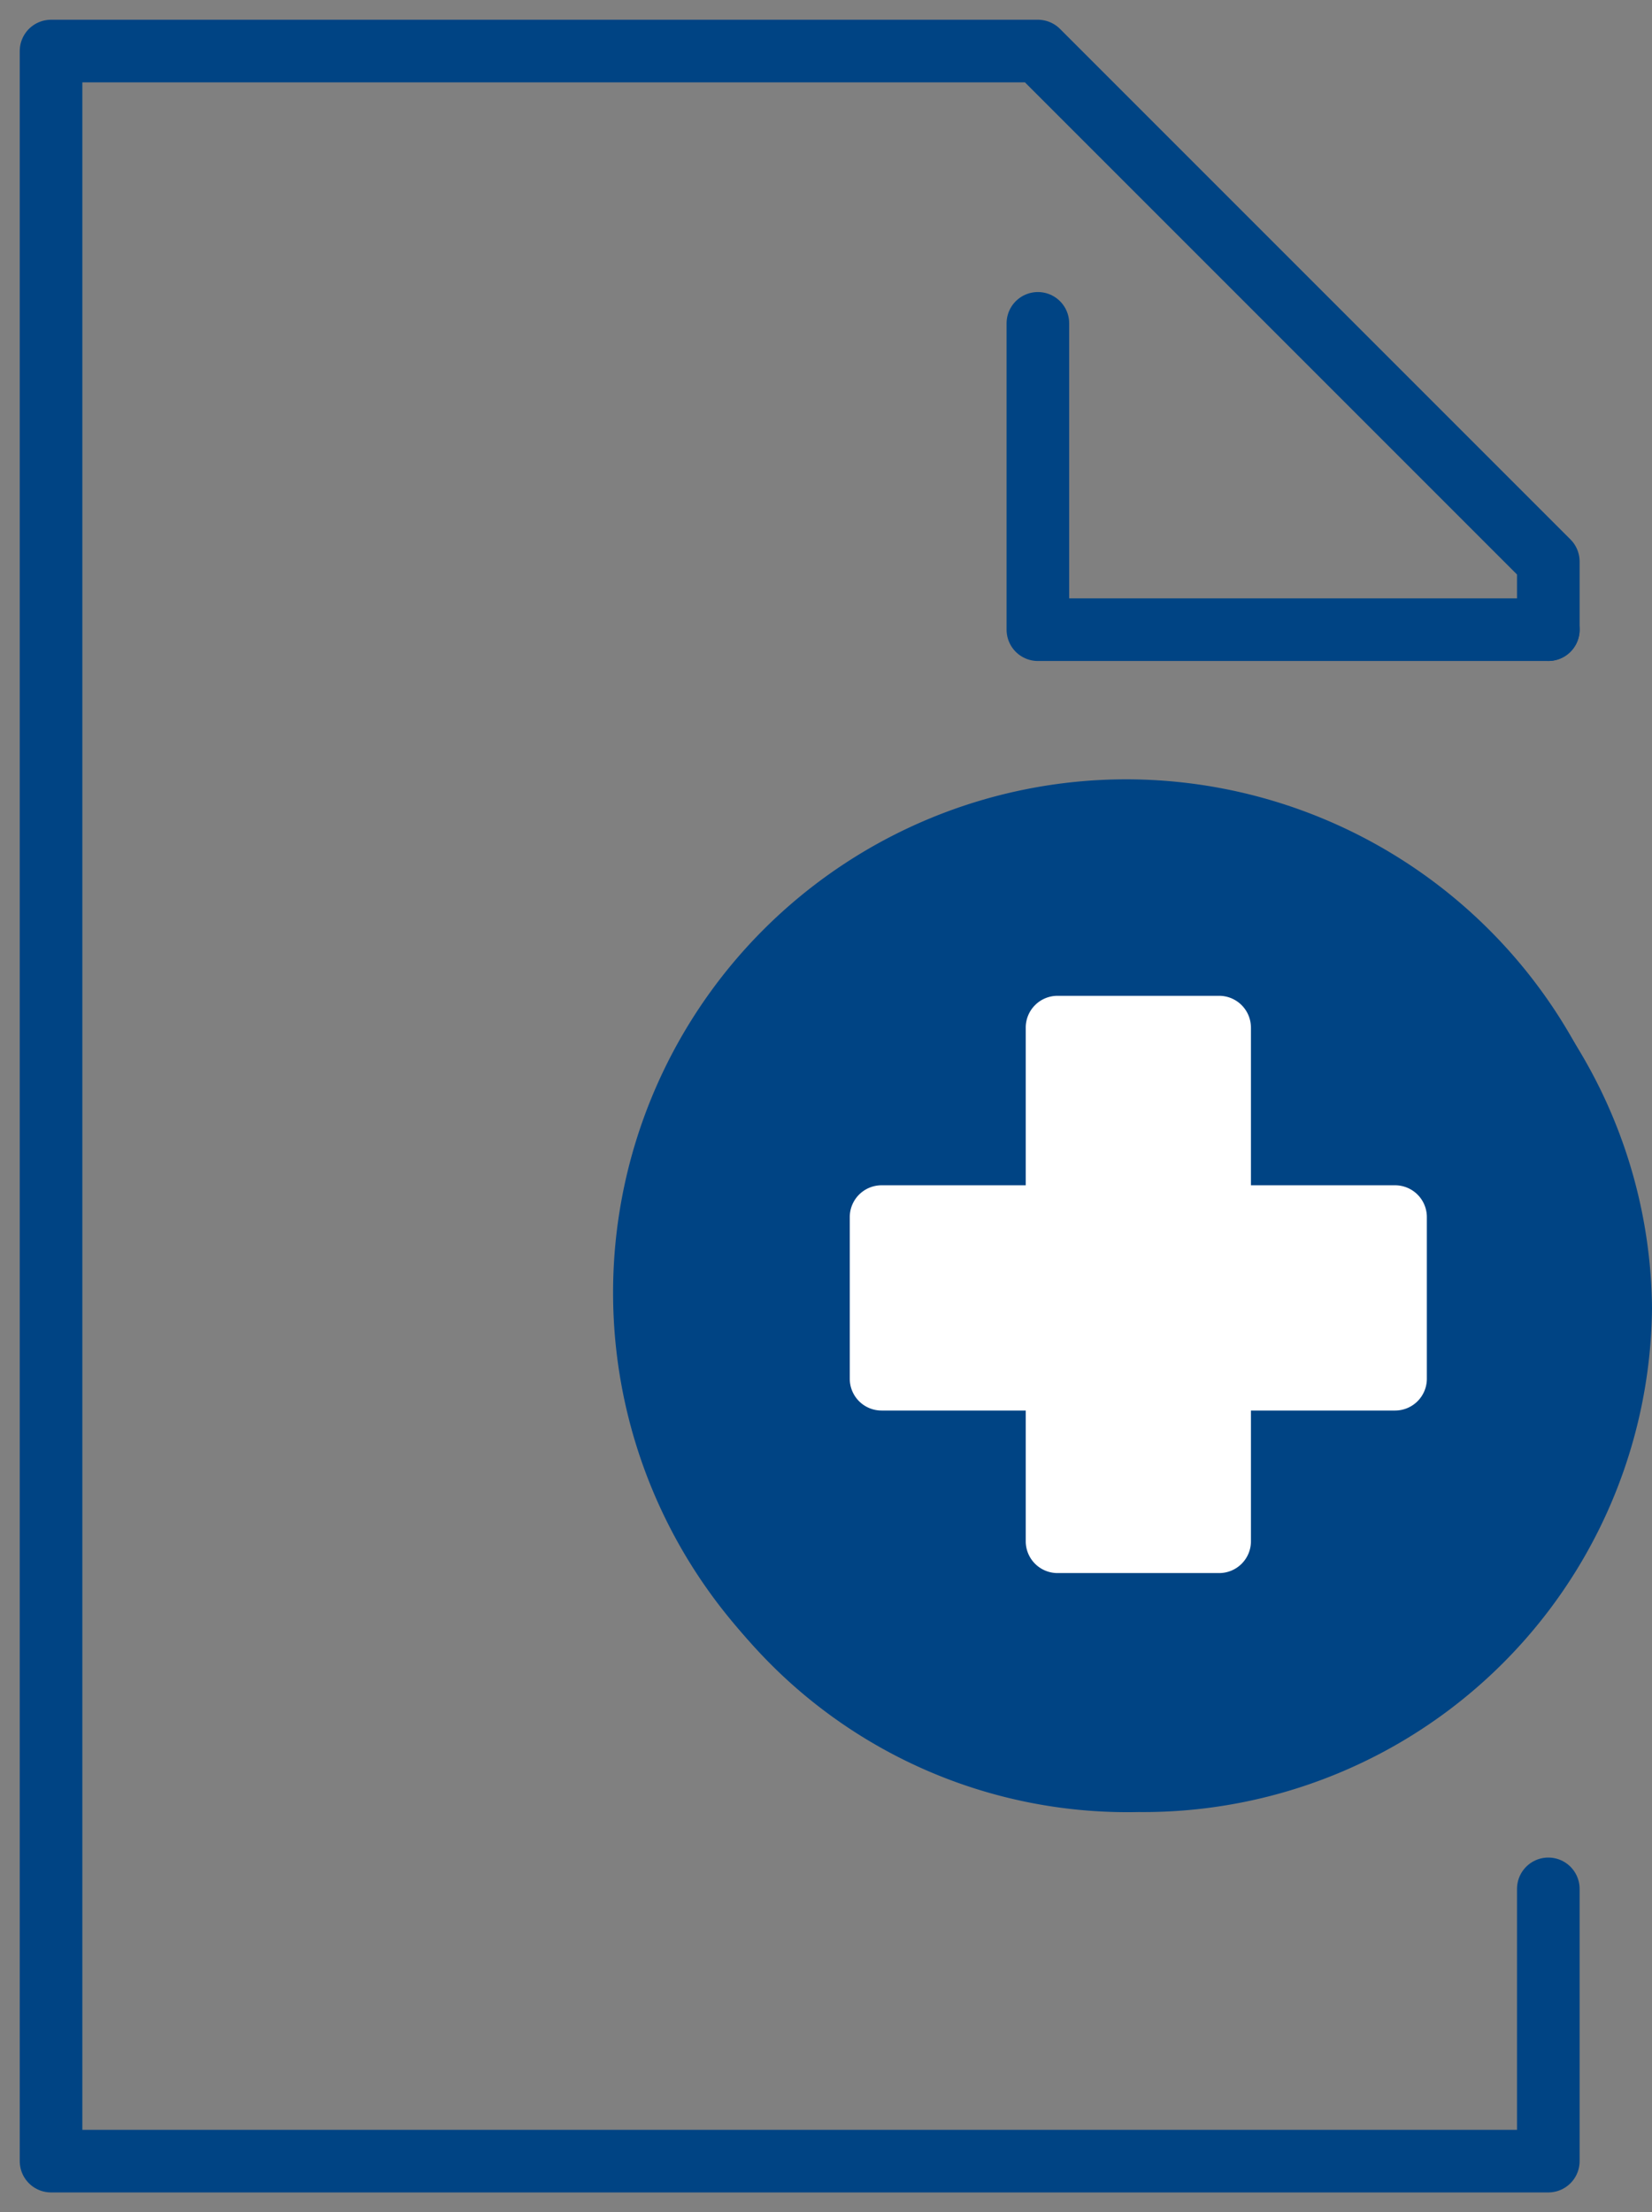
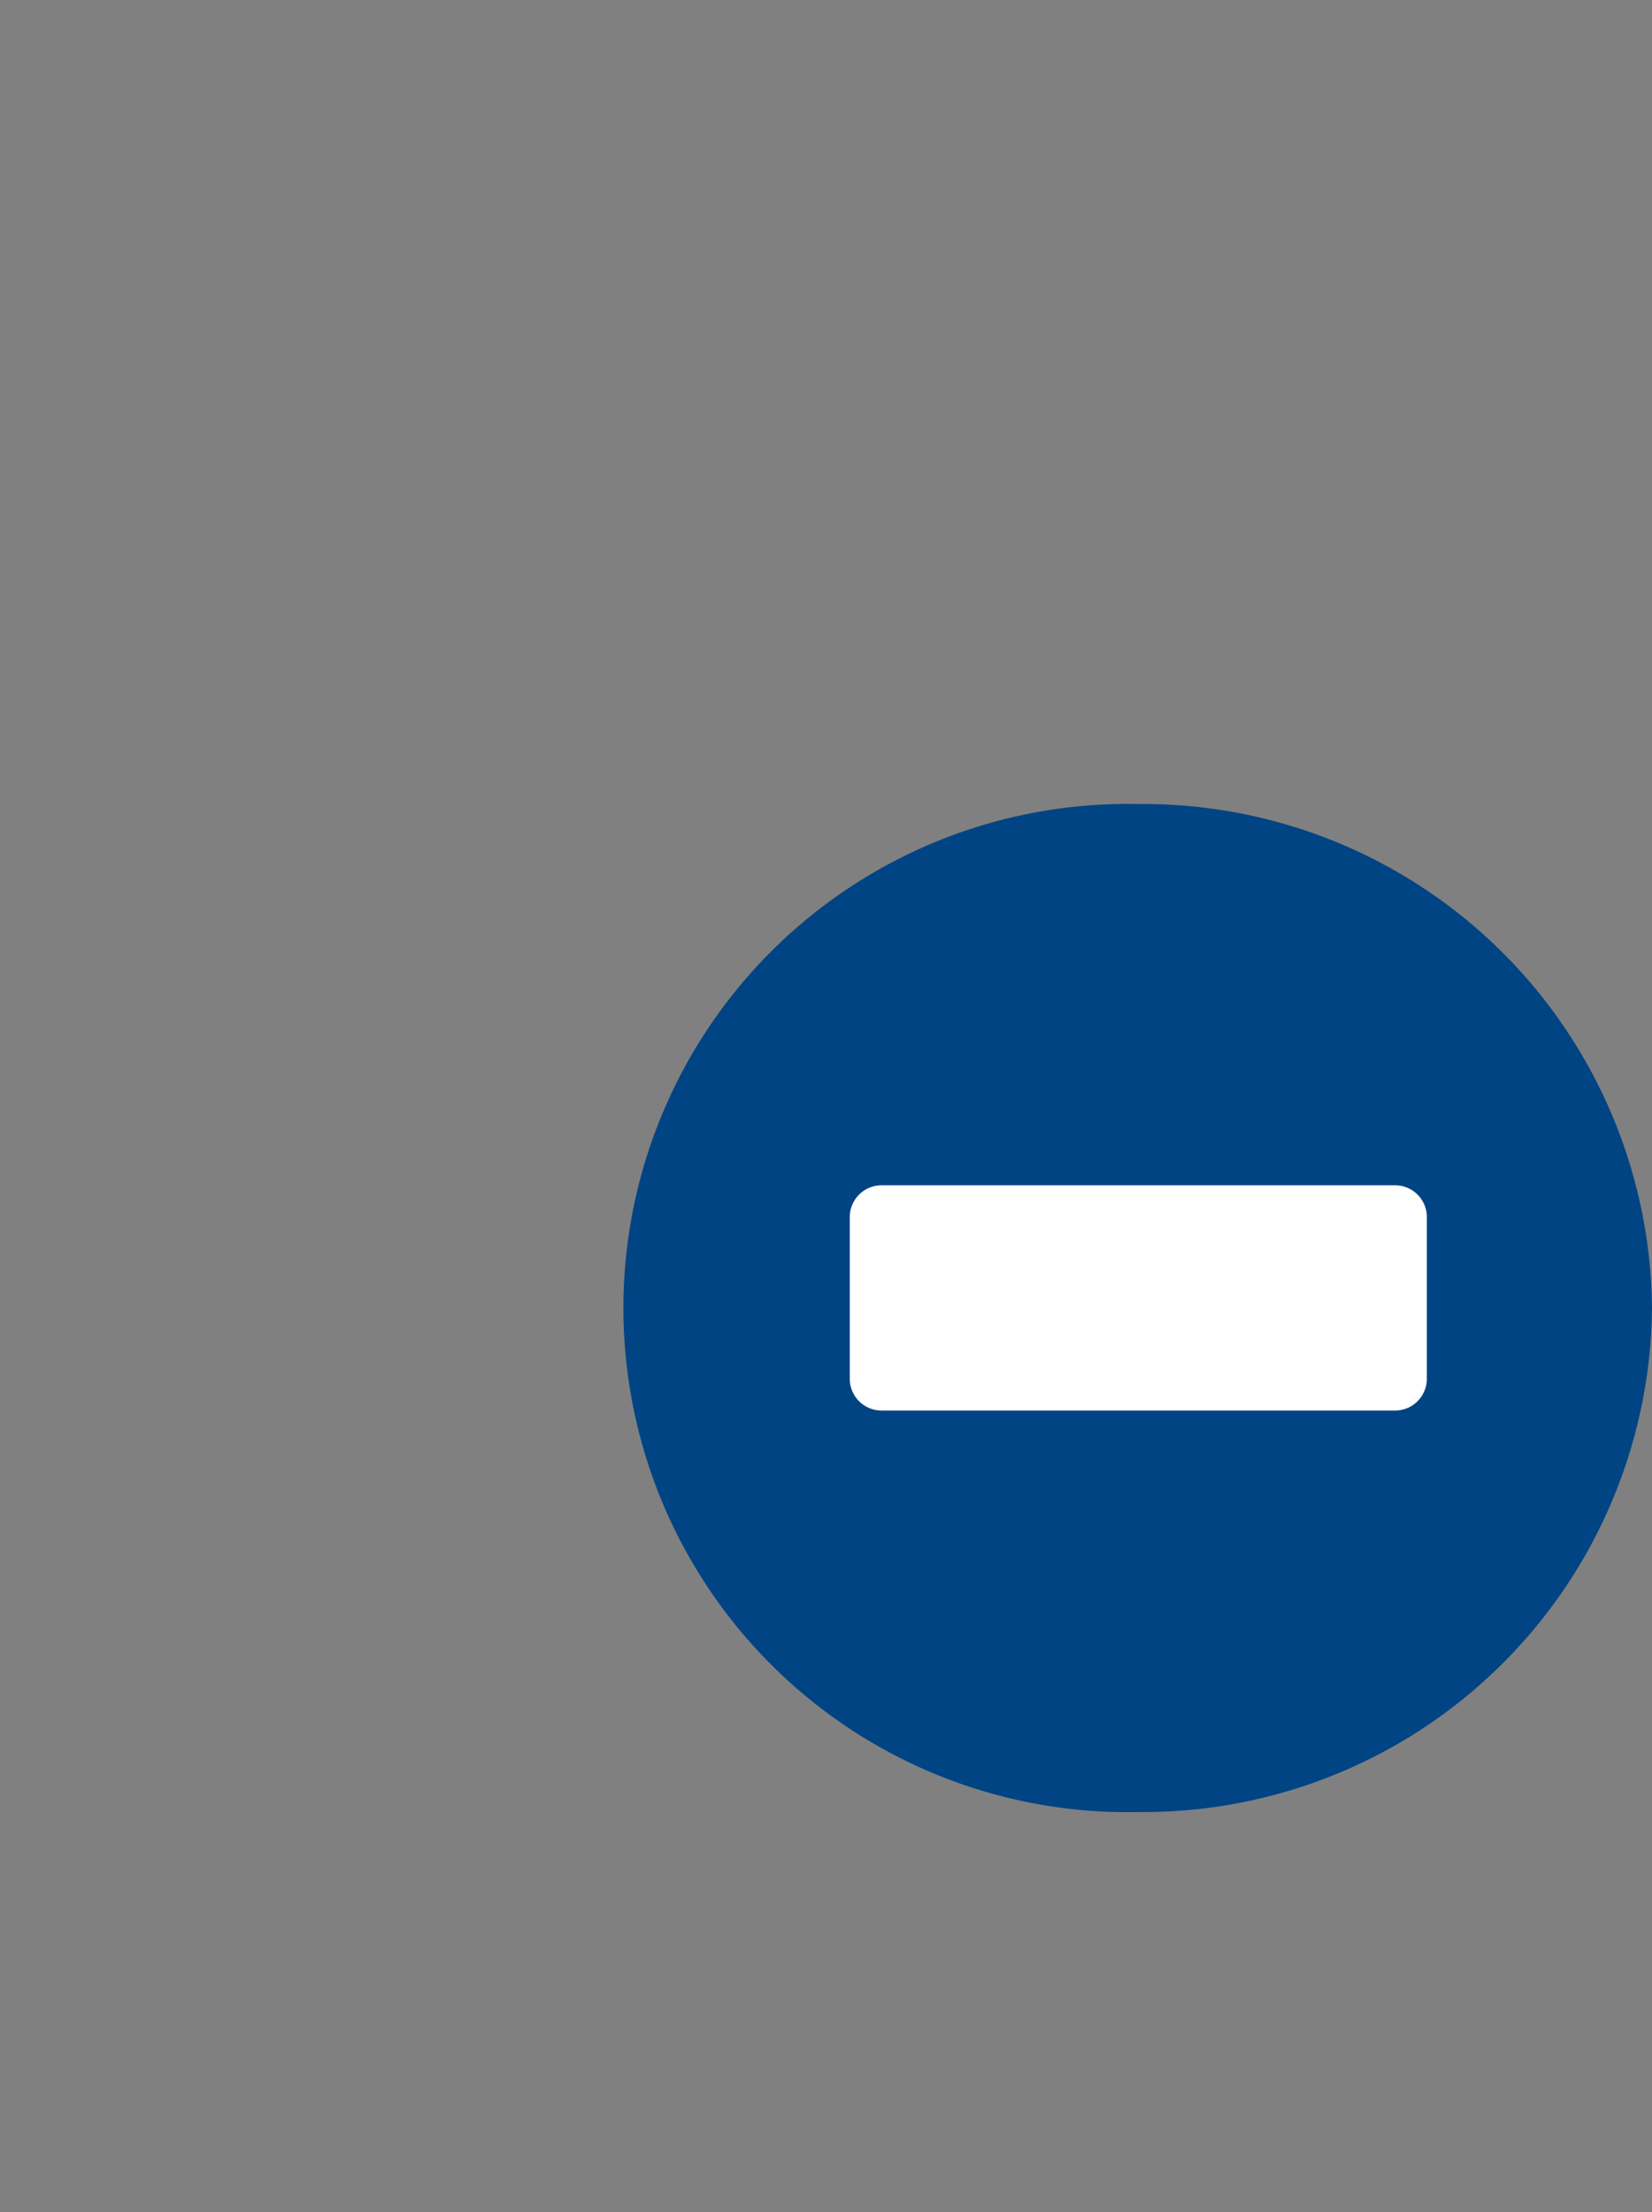
<svg xmlns="http://www.w3.org/2000/svg" width="79.17" height="106.001" viewBox="0 0 79.17 106.001">
  <rect x="0" y="0" width="79.17" height="106.001" fill="#808080" stroke="none" />
  <defs>
    <clipPath id="clip-path">
      <rect id="Rectangle_695" data-name="Rectangle 695" width="79.17" height="106.001" fill="none" />
    </clipPath>
  </defs>
  <g id="Group_1140" data-name="Group 1140" clip-path="url(#clip-path)">
-     <path id="Path_376" data-name="Path 376" d="M54.962,24.179H30.5V9.5" transform="translate(19.239 5.994)" fill="none" stroke="#004484" stroke-linecap="round" stroke-linejoin="round" stroke-width="3" />
-     <path id="Path_377" data-name="Path 377" d="M73.255,89.563v13.046H1.5V1.5H48.793L73.255,25.962v3.262" transform="translate(0.946 0.946)" fill="none" stroke="#004484" stroke-linecap="round" stroke-linejoin="round" stroke-width="3" />
    <path id="Path_378" data-name="Path 378" d="M67.575,47.775a24.377,24.377,0,0,1-24.6,24.152,24.156,24.156,0,1,1,0-48.3,24.377,24.377,0,0,1,24.6,24.152" transform="translate(11.595 14.901)" fill="#004484" />
-     <path id="Path_379" data-name="Path 379" d="M42.615,22.9a24.6,24.6,0,1,0,24.6,24.6,24.625,24.625,0,0,0-24.6-24.6m0,47.5a22.9,22.9,0,1,1,22.9-22.9,22.928,22.928,0,0,1-22.9,22.9" transform="translate(11.366 14.443)" fill="#004484" />
    <path id="Path_380" data-name="Path 380" d="M51.11,45.62H26.492a1.523,1.523,0,0,1-1.52-1.518V36.347a1.524,1.524,0,0,1,1.52-1.52H51.11a1.523,1.523,0,0,1,1.518,1.52V44.1A1.523,1.523,0,0,1,51.11,45.62" transform="translate(15.752 21.969)" fill="#fff" />
-     <path id="Path_381" data-name="Path 381" d="M40.936,30.778V55.4a1.523,1.523,0,0,1-1.518,1.52H31.663a1.524,1.524,0,0,1-1.52-1.52V30.778a1.523,1.523,0,0,1,1.52-1.518h7.754a1.523,1.523,0,0,1,1.518,1.518" transform="translate(19.014 18.457)" fill="#fff" />
  </g>
</svg>